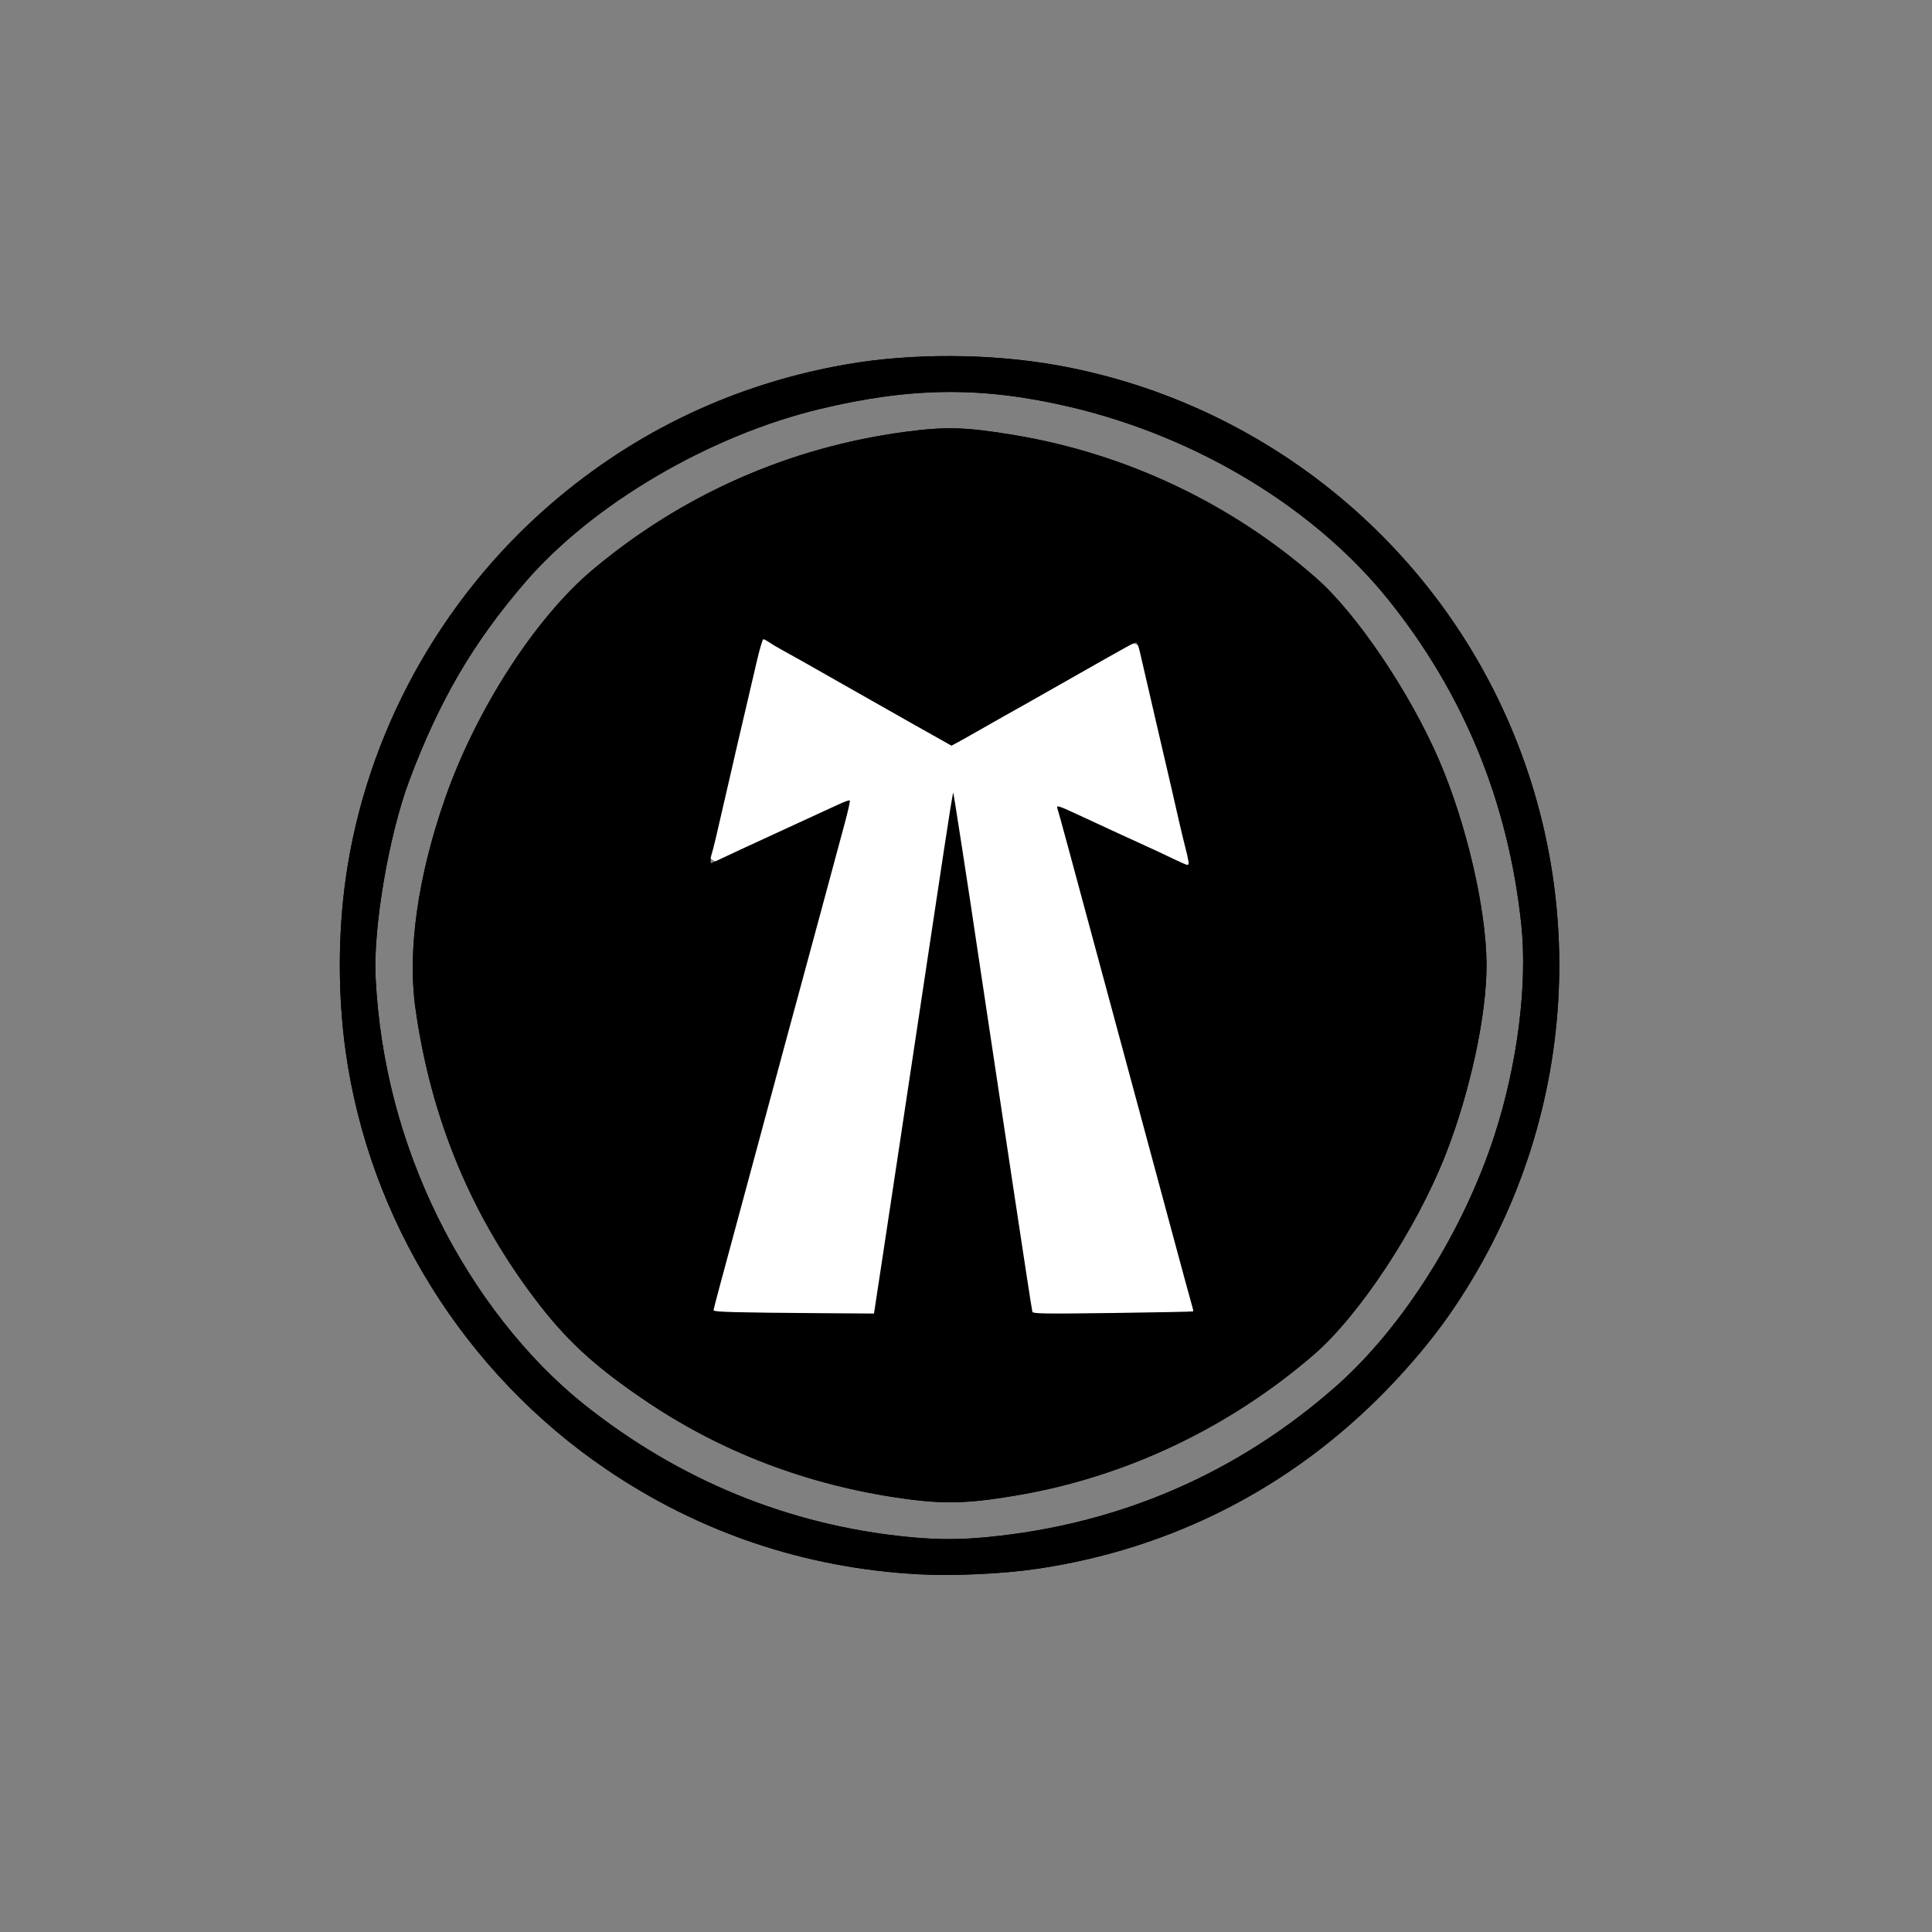
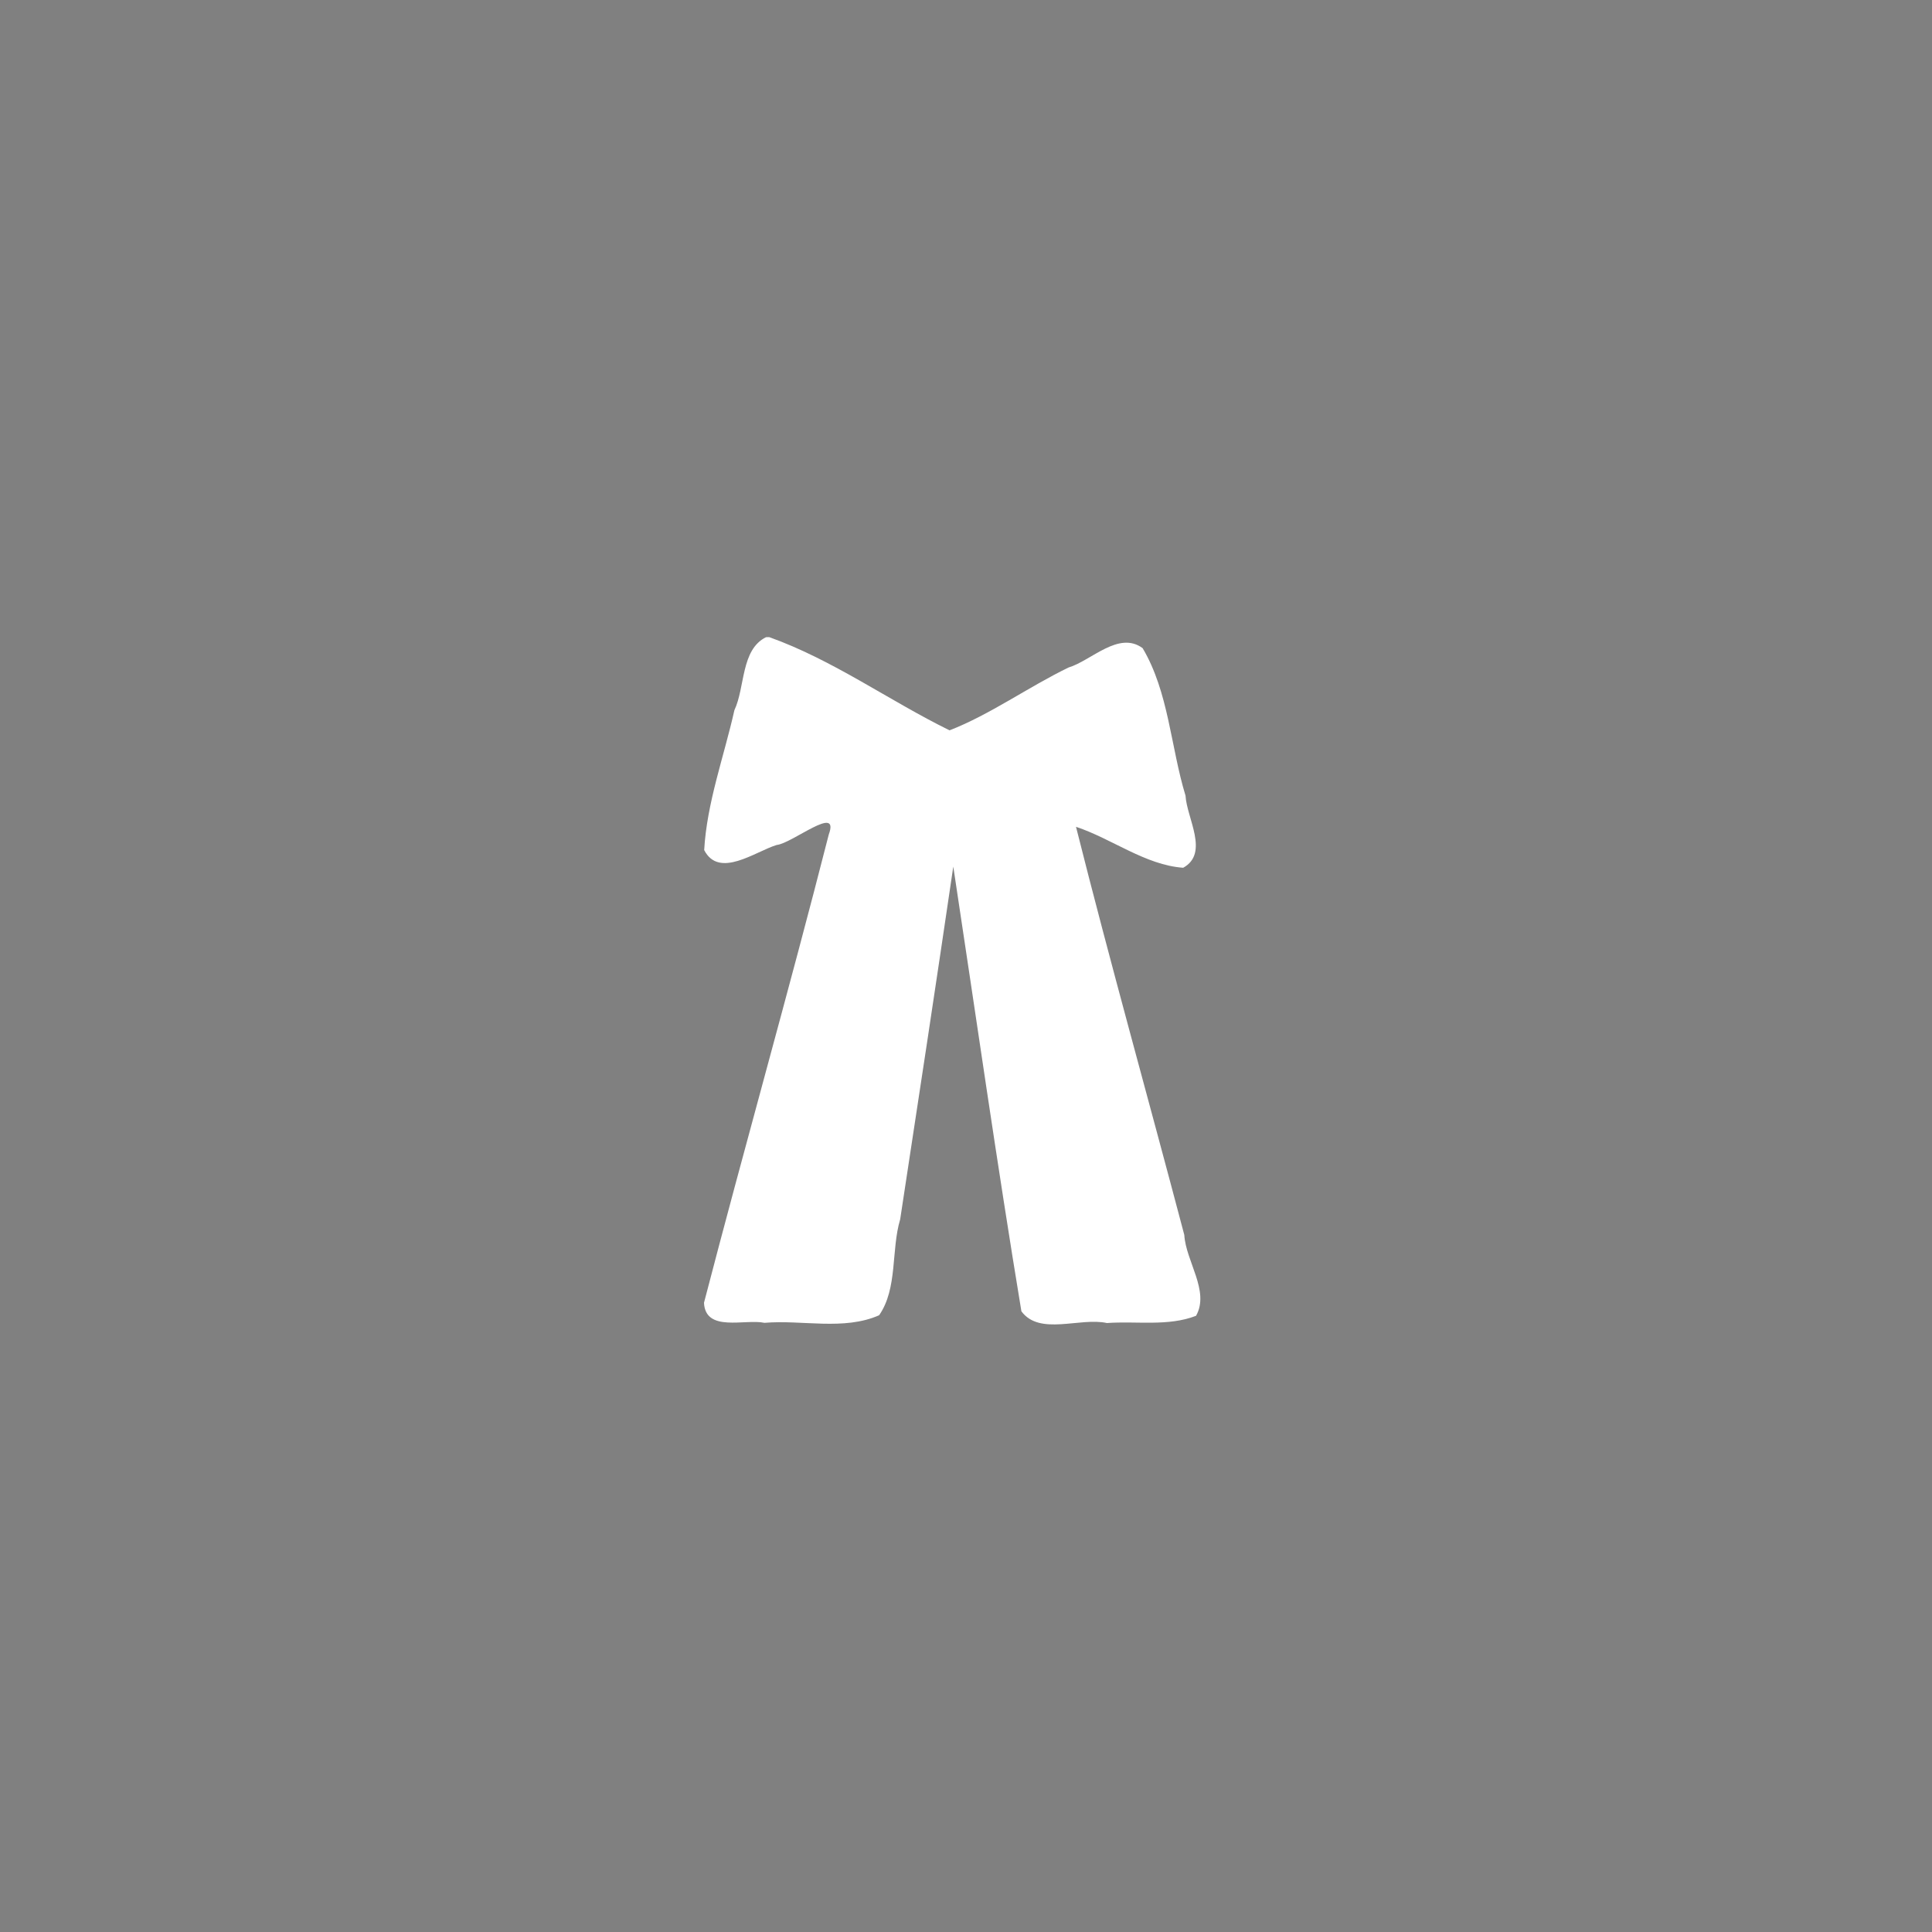
<svg xmlns="http://www.w3.org/2000/svg" width="750" zoomAndPan="magnify" viewBox="0 0 562.5 562.5" height="750" preserveAspectRatio="xMidYMid meet" version="1.0">
  <rect x="0" y="0" width="562.5" height="562.5" fill="#808080" stroke="none" />
  <defs>
    <clipPath id="b868ad05e1">
-       <path d="M 98.156 103 L 454 103 L 454 459 L 98.156 459 Z M 98.156 103 " clip-rule="nonzero" />
-     </clipPath>
+       </clipPath>
    <clipPath id="fd8529834b">
-       <path d="M 98.156 103 L 454 103 L 454 459 L 98.156 459 Z M 98.156 103 " clip-rule="nonzero" />
-     </clipPath>
+       </clipPath>
  </defs>
  <path fill="#ffffff" d="M 223.027 185.516 C 215.668 189.16 216.984 200.047 213.82 206.77 C 210.797 220.266 205.801 233.68 205.023 247.5 C 209.375 255.934 219.914 247.898 226.137 246.012 C 230.723 245.535 244.582 233.988 241.293 242.984 C 229.688 288.465 216.801 333.809 204.965 379.309 C 205.398 388.027 216.941 383.922 222.578 385.141 C 233.547 384.207 245.68 387.469 255.957 382.934 C 261.406 375.078 259.402 363.977 262.086 354.996 C 267.32 320.777 272.512 286.555 277.551 252.309 C 284.105 295.477 290.254 338.711 297.379 381.785 C 302.711 388.988 314.383 383.465 322.277 385.199 C 330.836 384.574 340.121 386.254 348.227 383.094 C 352.277 375.926 345.242 367.207 344.809 359.555 C 334.363 319.926 323.277 280.469 313.277 240.723 C 323.754 244.207 333.441 251.848 344.484 252.648 C 352.152 248.422 345.508 238.168 345.168 231.664 C 340.84 217.512 340.297 201.562 332.676 188.711 C 325.703 183.574 317.73 192.355 311.094 194.348 C 299.438 199.996 288.184 208.098 276.457 212.637 C 258.801 203.961 242.508 192.113 223.949 185.496 Z M 223.027 185.516 " fill-opacity="1" fill-rule="evenodd" />
  <g clip-path="url(#b868ad05e1)">
    <path fill="#000000" d="M 267.227 458.34 C 234.242 456.508 203.633 446.191 176.504 427.766 C 135.367 399.824 107.543 355.254 100.656 306.266 C 98.367 290 98.367 272.062 100.656 255.797 C 106.547 213.895 128 174.711 160.336 146.777 C 185.113 125.375 214.457 111.559 246.938 106 C 265.633 102.801 288.105 102.895 307.262 106.254 C 362.98 116.027 411.059 152.188 435.918 203.012 C 464.297 261.043 458.957 329.668 421.918 382.859 C 417.035 389.875 410.5 397.688 403.57 404.801 C 375.996 433.105 341.309 450.875 302.215 456.723 C 292.074 458.238 277.52 458.914 267.227 458.34 Z M 287.59 447.512 C 325.941 443.805 360.176 428.996 388.91 403.68 C 408.406 386.504 426.098 358.469 435.184 330.344 C 441.852 309.699 444.773 286.5 442.906 268.992 C 439.121 233.52 426.152 201.891 404.195 174.582 C 382.797 147.973 348.703 127.277 311.891 118.559 C 286.273 112.492 265.523 112.637 238.762 119.066 C 206.438 126.832 172.48 146.801 152.855 169.586 C 137.762 187.105 127.941 203.902 119.207 227.125 C 113.215 243.059 108.605 270.02 109.359 284.738 C 110.605 309.094 116.699 332.523 127.508 354.484 C 138.164 376.145 153.379 395.598 170.031 408.875 C 197.738 430.957 229.676 444.039 264.223 447.461 C 272.672 448.297 279.312 448.312 287.59 447.516 Z M 265.375 436.617 C 237.59 433.125 211.664 423.621 189.266 408.711 C 174.375 398.797 165.879 391.207 157.234 380.105 C 137.492 354.738 125.426 325.898 120.922 293.301 C 118.621 276.652 121.68 255.109 129.555 232.559 C 138.609 206.609 155.832 179.918 172.59 165.852 C 198.637 143.984 229.82 130.23 263.523 125.734 C 275.375 124.152 281.164 124.32 295.227 126.652 C 327.844 132.062 358.547 146.609 383.281 168.371 C 395.051 178.727 410.48 201.602 418.98 221.301 C 426.945 239.762 432.73 264.664 432.801 280.801 C 432.863 295.461 428.027 317.926 420.891 336.133 C 412.414 357.762 395.789 382.969 382.387 394.516 C 357.949 415.566 328.27 429.723 297.078 435.195 C 283.27 437.621 275.965 437.945 265.375 436.617 Z M 254.691 380.93 C 254.824 380.102 255.258 377.238 255.656 374.562 C 256.055 371.891 256.578 368.453 256.82 366.926 C 257.062 365.395 259.25 350.914 261.684 334.742 C 264.117 318.57 266.422 303.258 266.809 300.711 C 268.148 291.863 269.293 284.27 269.996 279.539 C 270.387 276.922 270.992 272.906 271.34 270.613 C 271.688 268.32 273.188 258.383 274.672 248.523 C 276.152 238.664 277.441 230.676 277.535 230.766 C 277.668 230.898 282.555 262.578 284.578 276.402 C 284.82 278.059 285.445 282.223 285.969 285.664 C 286.496 289.102 287.121 293.27 287.359 294.922 C 287.602 296.578 288.102 299.91 288.473 302.332 C 288.844 304.75 291.668 323.504 294.746 344.004 C 297.828 364.504 300.449 381.57 300.578 381.934 C 300.777 382.488 304.242 382.539 324.016 382.277 C 336.781 382.105 347.293 381.898 347.379 381.812 C 347.461 381.727 347.34 381.051 347.102 380.309 C 346.867 379.57 344.234 369.898 341.254 358.82 C 338.277 347.742 334.004 331.906 331.766 323.629 C 329.523 315.355 324.855 298.059 321.391 285.199 C 311.723 249.324 308.094 235.953 307.848 235.312 C 307.488 234.375 308.277 234.605 313.109 236.848 C 325.477 242.582 327.82 243.664 330.863 245.043 C 335.605 247.191 339.418 248.965 342.402 250.418 C 344.039 251.211 345.57 251.859 345.809 251.859 C 346.289 251.859 346.121 250.672 345.059 246.535 C 344.293 243.57 342.91 237.656 341.051 229.402 C 340.824 228.387 340.219 225.781 339.711 223.617 C 339.199 221.453 338.461 218.273 338.062 216.555 C 336.262 208.727 335.266 204.41 333.484 196.762 C 332.863 194.086 332.102 190.805 331.793 189.469 C 331.488 188.133 331.035 187.035 330.793 187.035 C 330.262 187.035 328.832 187.824 311.891 197.449 C 298.922 204.816 296.488 206.191 292.102 208.633 C 290.895 209.305 287.82 211.051 285.277 212.512 C 282.73 213.973 279.828 215.602 278.828 216.137 L 277.012 217.105 L 274.664 215.777 C 273.371 215.043 271.484 213.98 270.465 213.41 C 269.449 212.84 267.676 211.848 266.531 211.207 C 265.387 210.566 257.785 206.254 249.637 201.625 C 233.117 192.234 231.293 191.203 227.652 189.215 C 226.254 188.449 224.555 187.438 223.879 186.965 C 223.203 186.496 222.465 186.109 222.238 186.109 C 222.012 186.109 221.141 189.082 220.301 192.711 C 219.465 196.34 218.262 201.496 217.633 204.168 C 214.98 215.453 213.918 220.027 212.848 224.773 C 212.617 225.793 211.992 228.5 211.453 230.793 C 210.918 233.086 210.293 235.793 210.066 236.812 C 208.895 242.074 207.672 247.156 207.273 248.422 C 206.742 250.117 206.691 251.535 207.172 251.316 C 207.363 251.23 208.719 250.59 210.184 249.891 C 211.645 249.191 214.039 248.07 215.504 247.398 C 216.969 246.727 222.332 244.254 227.422 241.902 C 232.512 239.551 237.875 237.078 239.34 236.41 C 240.805 235.738 243.168 234.656 244.59 234 C 246.016 233.344 247.289 232.918 247.426 233.055 C 247.559 233.188 246.895 236.172 245.945 239.688 C 245 243.199 242.062 254.094 239.418 263.898 C 236.777 273.703 234.297 282.871 233.906 284.273 C 233.059 287.305 226.406 311.945 217.957 343.309 C 214.598 355.789 210.926 369.387 209.801 373.527 C 208.676 377.668 207.754 381.258 207.754 381.504 C 207.754 381.984 214.5 382.16 239.32 382.332 L 254.457 382.434 Z M 254.691 380.93 " fill-opacity="1" fill-rule="nonzero" />
  </g>
-   <path fill="#ffffff" d="M 223.027 185.516 C 215.668 189.16 216.984 200.047 213.82 206.77 C 210.797 220.266 205.801 233.68 205.023 247.5 C 209.375 255.934 219.914 247.898 226.137 246.012 C 230.723 245.535 244.582 233.988 241.293 242.984 C 229.688 288.465 216.801 333.809 204.965 379.309 C 205.398 388.027 216.941 383.922 222.578 385.141 C 233.547 384.207 245.68 387.469 255.957 382.934 C 261.406 375.078 259.402 363.977 262.086 354.996 C 267.32 320.777 272.512 286.555 277.551 252.309 C 284.105 295.477 290.254 338.711 297.379 381.785 C 302.711 388.988 314.383 383.465 322.277 385.199 C 330.836 384.574 340.121 386.254 348.227 383.094 C 352.277 375.926 345.242 367.207 344.809 359.555 C 334.363 319.926 323.277 280.469 313.277 240.723 C 323.754 244.207 333.441 251.848 344.484 252.648 C 352.152 248.422 345.508 238.168 345.168 231.664 C 340.84 217.512 340.297 201.562 332.676 188.711 C 325.703 183.574 317.73 192.355 311.094 194.348 C 299.438 199.996 288.184 208.098 276.457 212.637 C 258.801 203.961 242.508 192.113 223.949 185.496 Z M 223.027 185.516 " fill-opacity="1" fill-rule="evenodd" />
  <g clip-path="url(#fd8529834b)">
    <path fill="#000000" d="M 267.227 458.34 C 234.242 456.508 203.633 446.191 176.504 427.766 C 135.367 399.824 107.543 355.254 100.656 306.266 C 98.367 290 98.367 272.062 100.656 255.797 C 106.547 213.895 128 174.711 160.336 146.777 C 185.113 125.375 214.457 111.559 246.938 106 C 265.633 102.801 288.105 102.895 307.262 106.254 C 362.98 116.027 411.059 152.188 435.918 203.012 C 464.297 261.043 458.957 329.668 421.918 382.859 C 417.035 389.875 410.5 397.688 403.57 404.801 C 375.996 433.105 341.309 450.875 302.215 456.723 C 292.074 458.238 277.52 458.914 267.227 458.34 Z M 287.59 447.512 C 325.941 443.805 360.176 428.996 388.91 403.68 C 408.406 386.504 426.098 358.469 435.184 330.344 C 441.852 309.699 444.773 286.5 442.906 268.992 C 439.121 233.52 426.152 201.891 404.195 174.582 C 382.797 147.973 348.703 127.277 311.891 118.559 C 286.273 112.492 265.523 112.637 238.762 119.066 C 206.438 126.832 172.48 146.801 152.855 169.586 C 137.762 187.105 127.941 203.902 119.207 227.125 C 113.215 243.059 108.605 270.02 109.359 284.738 C 110.605 309.094 116.699 332.523 127.508 354.484 C 138.164 376.145 153.379 395.598 170.031 408.875 C 197.738 430.957 229.676 444.039 264.223 447.461 C 272.672 448.297 279.312 448.312 287.59 447.516 Z M 265.375 436.617 C 237.59 433.125 211.664 423.621 189.266 408.711 C 174.375 398.797 165.879 391.207 157.234 380.105 C 137.492 354.738 125.426 325.898 120.922 293.301 C 118.621 276.652 121.68 255.109 129.555 232.559 C 138.609 206.609 155.832 179.918 172.59 165.852 C 198.637 143.984 229.82 130.23 263.523 125.734 C 275.375 124.152 281.164 124.32 295.227 126.652 C 327.844 132.062 358.547 146.609 383.281 168.371 C 395.051 178.727 410.48 201.602 418.98 221.301 C 426.945 239.762 432.73 264.664 432.801 280.801 C 432.863 295.461 428.027 317.926 420.891 336.133 C 412.414 357.762 395.789 382.969 382.387 394.516 C 357.949 415.566 328.27 429.723 297.078 435.195 C 283.27 437.621 275.965 437.945 265.375 436.617 Z M 254.691 380.93 C 254.824 380.102 255.258 377.238 255.656 374.562 C 256.055 371.891 256.578 368.453 256.82 366.926 C 257.062 365.395 259.25 350.914 261.684 334.742 C 264.117 318.57 266.422 303.258 266.809 300.711 C 268.148 291.863 269.293 284.27 269.996 279.539 C 270.387 276.922 270.992 272.906 271.34 270.613 C 271.688 268.32 273.188 258.383 274.672 248.523 C 276.152 238.664 277.441 230.676 277.535 230.766 C 277.668 230.898 282.555 262.578 284.578 276.402 C 284.82 278.059 285.445 282.223 285.969 285.664 C 286.496 289.102 287.121 293.27 287.359 294.922 C 287.602 296.578 288.102 299.91 288.473 302.332 C 288.844 304.75 291.668 323.504 294.746 344.004 C 297.828 364.504 300.449 381.57 300.578 381.934 C 300.777 382.488 304.242 382.539 324.016 382.277 C 336.781 382.105 347.293 381.898 347.379 381.812 C 347.461 381.727 347.34 381.051 347.102 380.309 C 346.867 379.57 344.234 369.898 341.254 358.82 C 338.277 347.742 334.004 331.906 331.766 323.629 C 329.523 315.355 324.855 298.059 321.391 285.199 C 311.723 249.324 308.094 235.953 307.848 235.312 C 307.488 234.375 308.277 234.605 313.109 236.848 C 325.477 242.582 327.82 243.664 330.863 245.043 C 335.605 247.191 339.418 248.965 342.402 250.418 C 344.039 251.211 345.57 251.859 345.809 251.859 C 346.289 251.859 346.121 250.672 345.059 246.535 C 344.293 243.57 342.91 237.656 341.051 229.402 C 340.824 228.387 340.219 225.781 339.711 223.617 C 339.199 221.453 338.461 218.273 338.062 216.555 C 336.262 208.727 335.266 204.41 333.484 196.762 C 332.863 194.086 332.102 190.805 331.793 189.469 C 331.488 188.133 331.035 187.035 330.793 187.035 C 330.262 187.035 328.832 187.824 311.891 197.449 C 298.922 204.816 296.488 206.191 292.102 208.633 C 290.895 209.305 287.82 211.051 285.277 212.512 C 282.73 213.973 279.828 215.602 278.828 216.137 L 277.012 217.105 L 274.664 215.777 C 273.371 215.043 271.484 213.98 270.465 213.41 C 269.449 212.84 267.676 211.848 266.531 211.207 C 265.387 210.566 257.785 206.254 249.637 201.625 C 233.117 192.234 231.293 191.203 227.652 189.215 C 226.254 188.449 224.555 187.438 223.879 186.965 C 223.203 186.496 222.465 186.109 222.238 186.109 C 222.012 186.109 221.141 189.082 220.301 192.711 C 219.465 196.34 218.262 201.496 217.633 204.168 C 214.98 215.453 213.918 220.027 212.848 224.773 C 212.617 225.793 211.992 228.5 211.453 230.793 C 210.918 233.086 210.293 235.793 210.066 236.812 C 208.895 242.074 207.672 247.156 207.273 248.422 C 206.742 250.117 206.691 251.535 207.172 251.316 C 207.363 251.23 208.719 250.59 210.184 249.891 C 211.645 249.191 214.039 248.07 215.504 247.398 C 216.969 246.727 222.332 244.254 227.422 241.902 C 232.512 239.551 237.875 237.078 239.34 236.41 C 240.805 235.738 243.168 234.656 244.59 234 C 246.016 233.344 247.289 232.918 247.426 233.055 C 247.559 233.188 246.895 236.172 245.945 239.688 C 245 243.199 242.062 254.094 239.418 263.898 C 236.777 273.703 234.297 282.871 233.906 284.273 C 233.059 287.305 226.406 311.945 217.957 343.309 C 214.598 355.789 210.926 369.387 209.801 373.527 C 208.676 377.668 207.754 381.258 207.754 381.504 C 207.754 381.984 214.5 382.16 239.32 382.332 L 254.457 382.434 Z M 254.691 380.93 " fill-opacity="1" fill-rule="nonzero" />
  </g>
</svg>